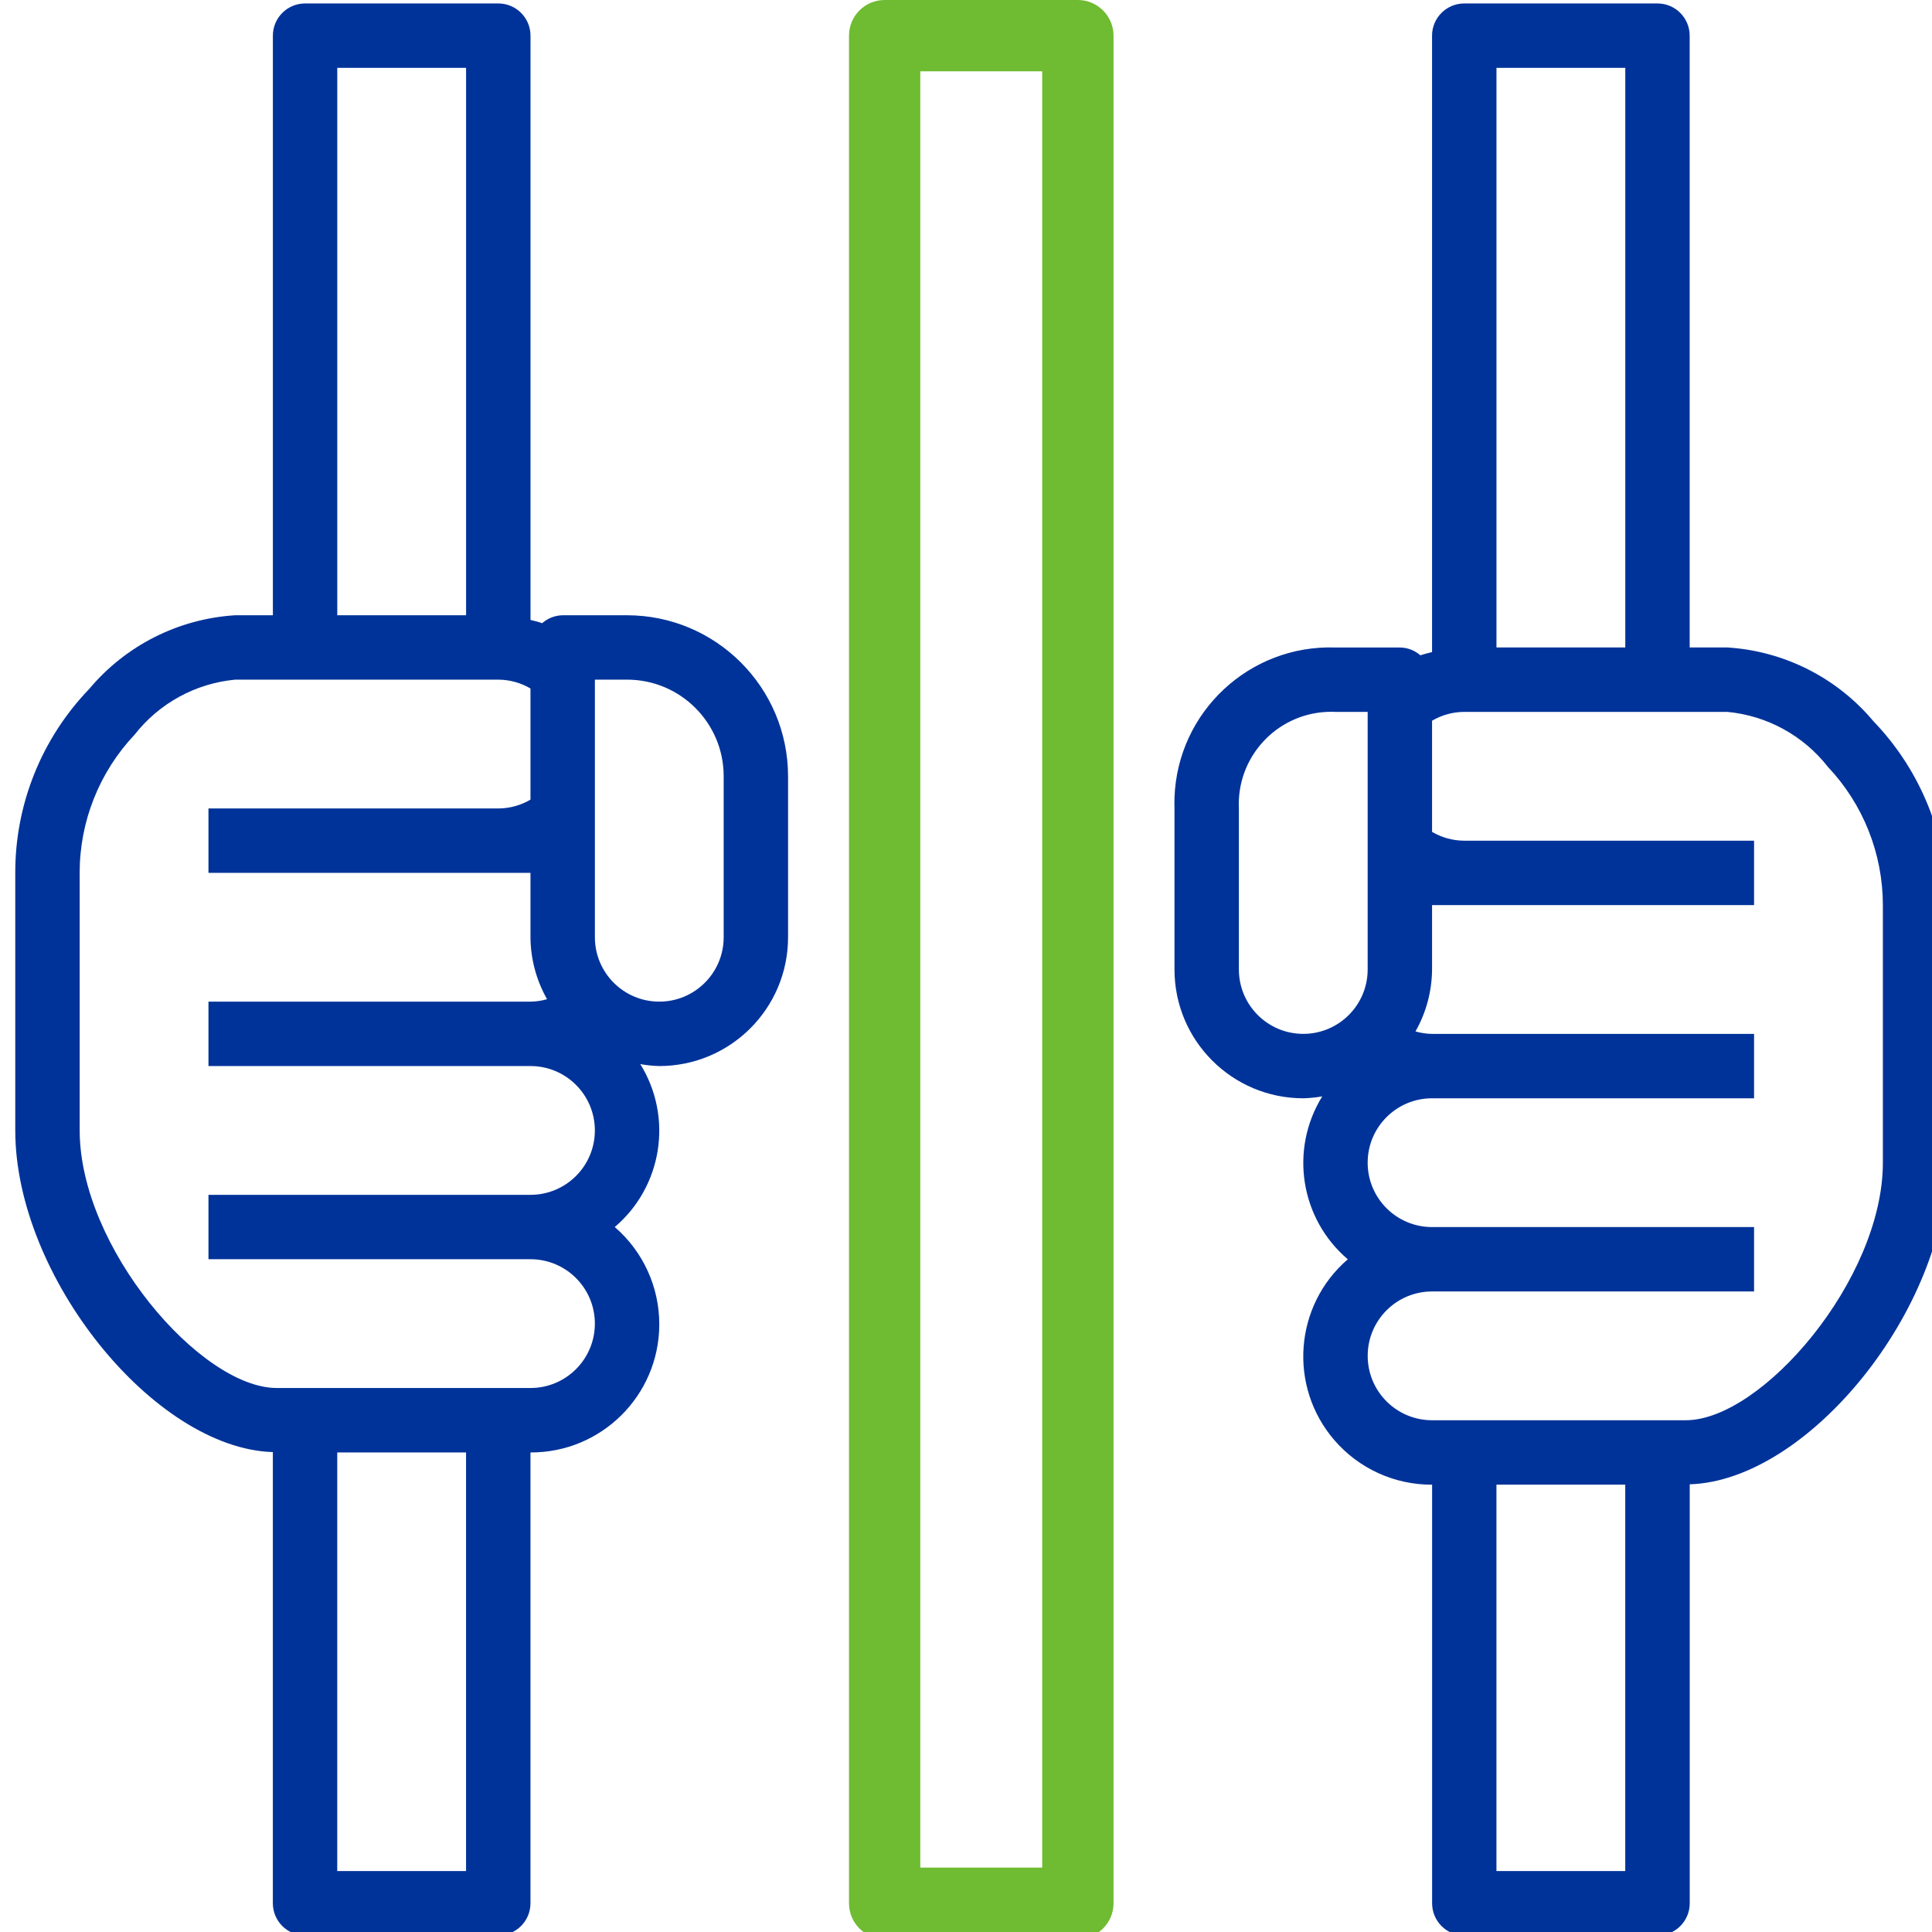
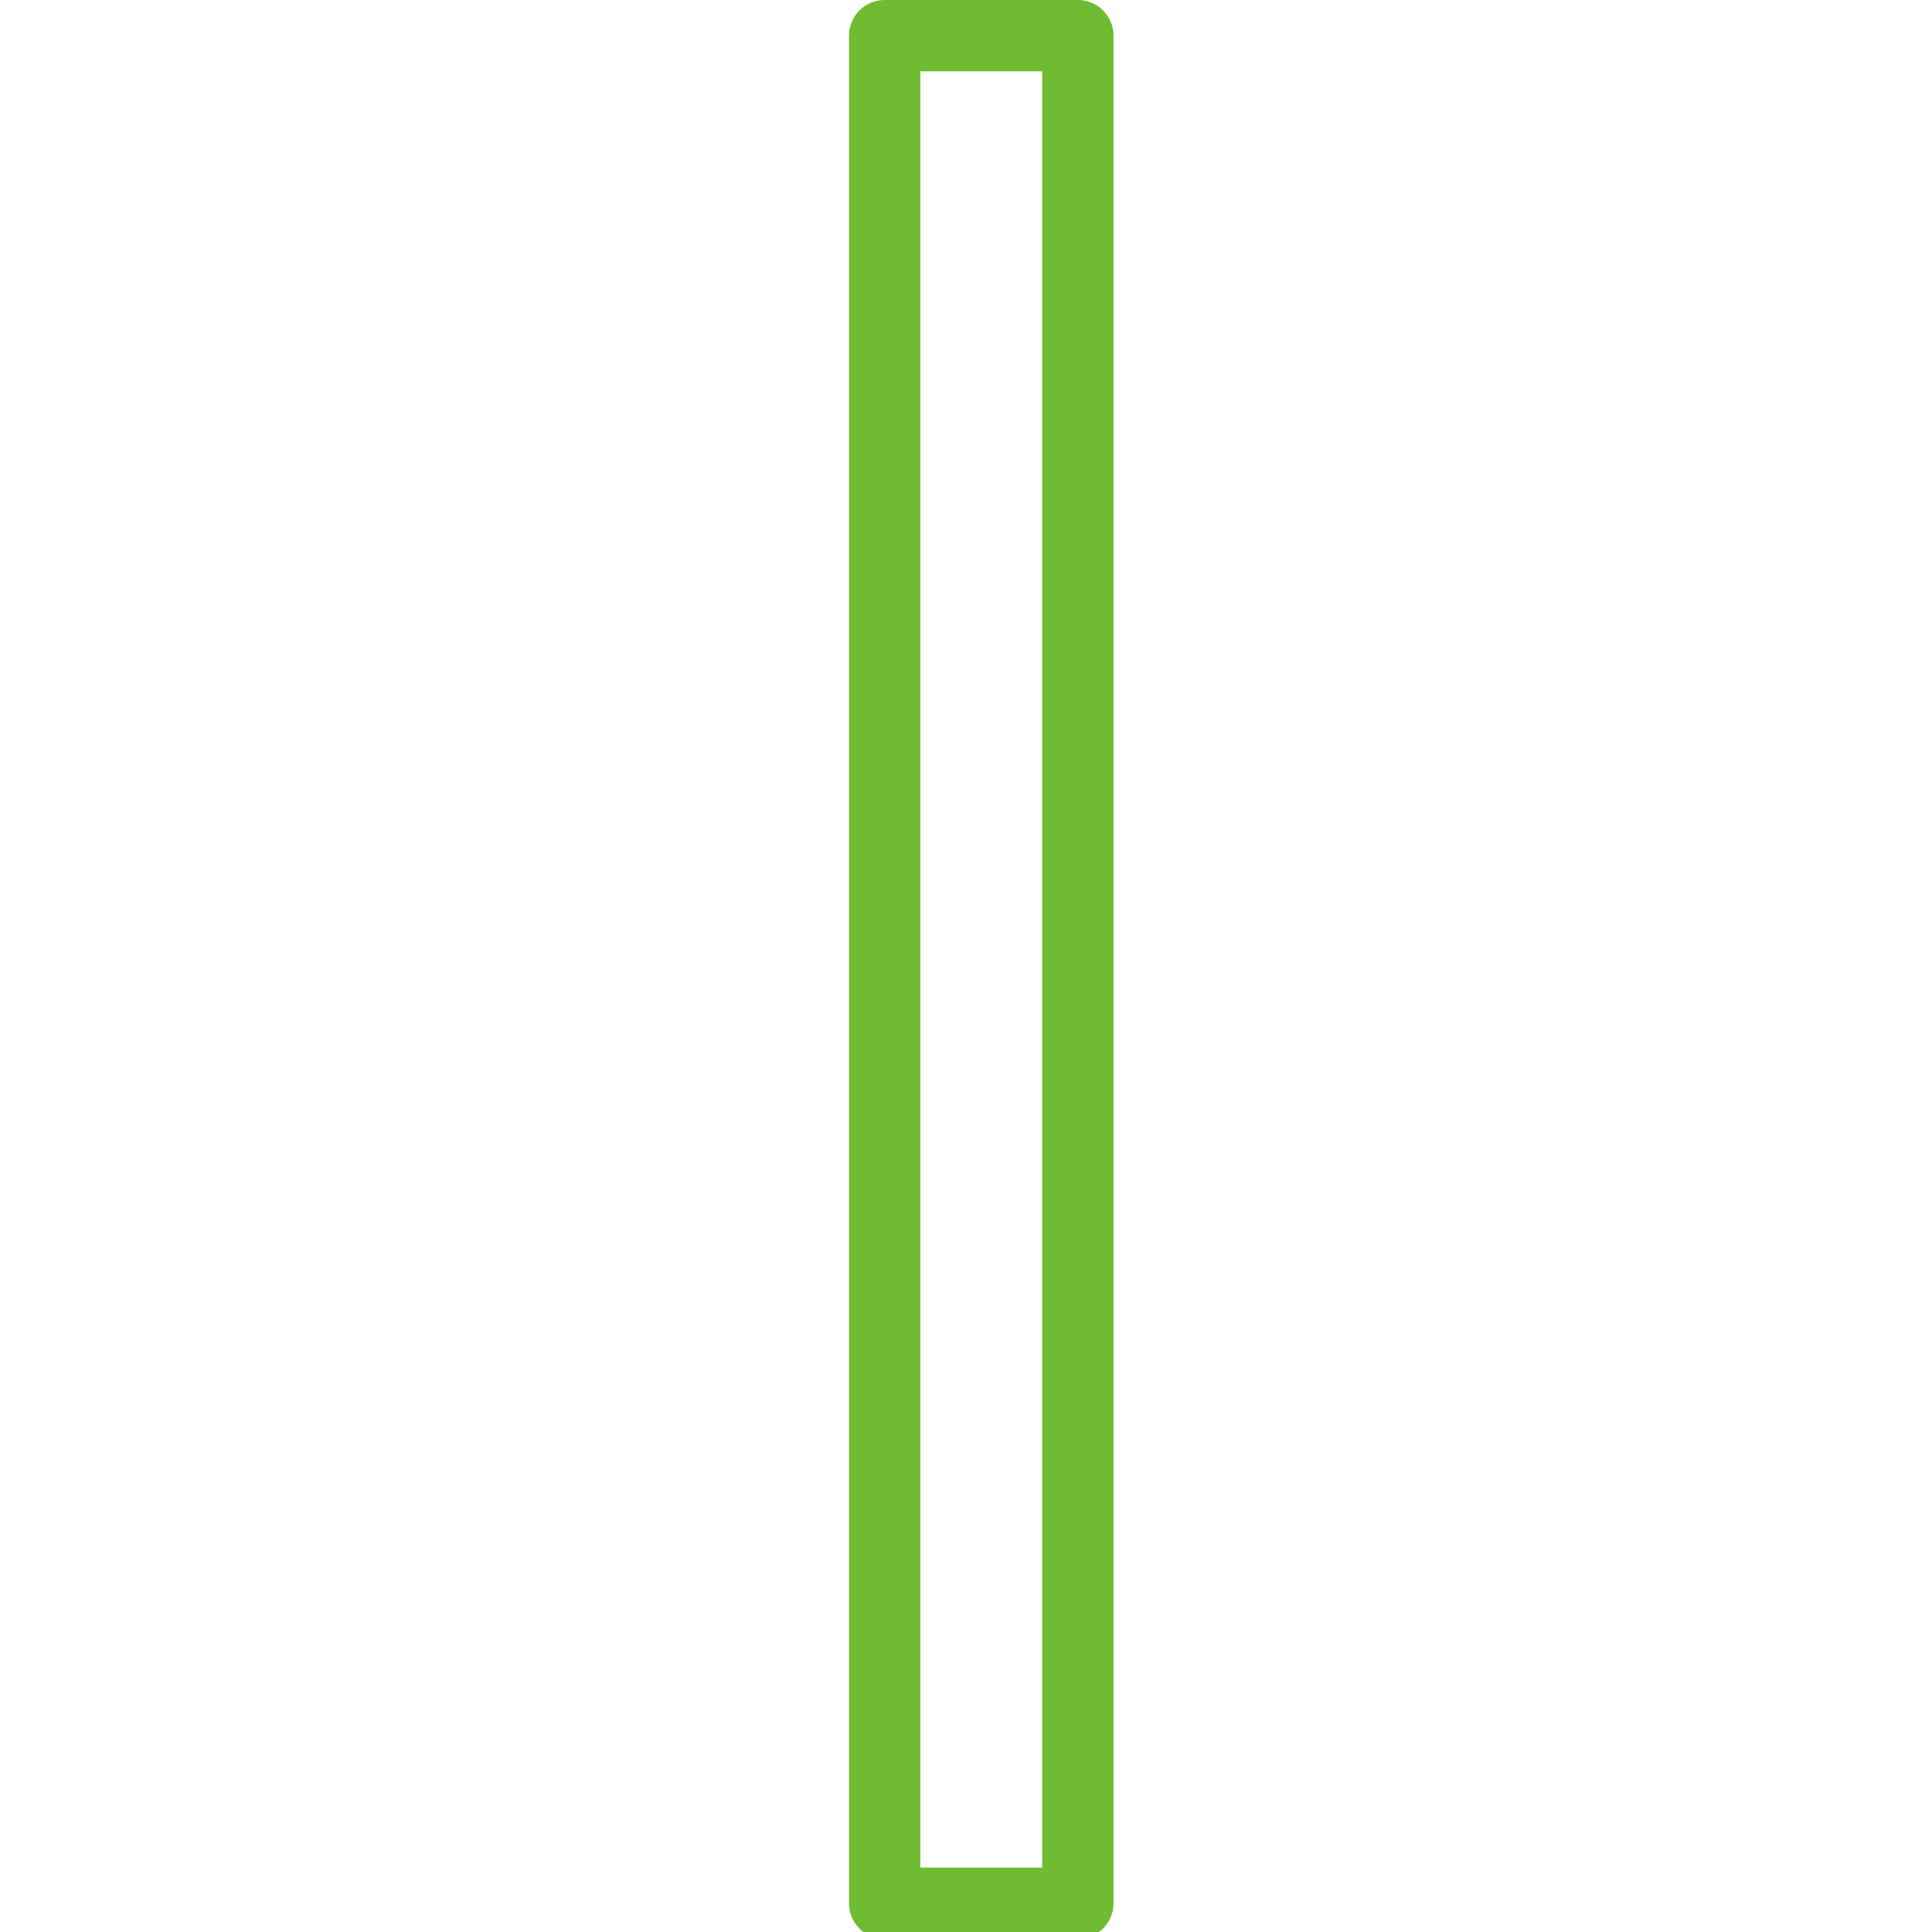
<svg xmlns="http://www.w3.org/2000/svg" version="1.1" id="Ebene_1" x="0px" y="0px" viewBox="0 0 70 69.698" enable-background="new 0 0 70 69.698" xml:space="preserve" width="70" height="70">
  <g id="outline">
-     <path fill="#003399" d="M62.587,23.308h-1.367V1.141c0-0.644-0.522-1.167-1.167-1.167h-7   c-0.644,0-1.167,0.522-1.167,1.167v22.334c-0.142,0.037-0.285,0.07-0.422,0.117   c-0.206-0.18-0.47-0.281-0.744-0.283h-2.333c-3.114-0.107-5.726,2.33-5.833,5.444   c-0.004,0.13-0.004,0.26,0,0.389v5.833c0,2.577,2.089,4.667,4.667,4.667c0.231-0.006,0.46-0.029,0.687-0.07   c-1.193,1.926-0.8,4.435,0.925,5.903c-1.944,1.675-2.162,4.61-0.486,6.554   c0.887,1.03,2.181,1.619,3.541,1.613v15.167c0,0.644,0.522,1.167,1.167,1.167h7c0.644,0,1.167-0.522,1.167-1.167   V53.628c4.309-0.132,9.333-6.368,9.333-11.654v-9.333c0.005-2.482-0.954-4.869-2.675-6.658   C66.556,24.403,64.643,23.436,62.587,23.308z M54.22,2.308h4.667v21h-4.667V2.308z M47.22,37.308   c-1.289,0-2.333-1.045-2.333-2.333v-5.833c-0.086-1.847,1.342-3.414,3.189-3.5c0.103-0.005,0.207-0.005,0.31,0   h1.167v9.333C49.553,36.263,48.508,37.308,47.22,37.308z M58.886,67.641h-4.667v-14h4.667V67.641z M68.22,41.974   c0,4.237-4.386,9.333-7.14,9.333h-9.193c-1.289,0-2.333-1.045-2.333-2.333c0-1.289,1.045-2.333,2.333-2.333H63.553   v-2.333H51.886c-1.289,0-2.333-1.045-2.333-2.333c0-1.289,1.045-2.333,2.333-2.333H63.553v-2.333H51.886   c-0.203-0.003-0.405-0.033-0.601-0.089c0.389-0.685,0.596-1.457,0.601-2.245v-2.333H63.553v-2.333h-10.5   c-0.41-0.001-0.813-0.112-1.167-0.32v-4.027c0.354-0.208,0.756-0.319,1.167-0.32h9.534   c1.436,0.136,2.752,0.856,3.641,1.992c1.279,1.354,1.991,3.146,1.992,5.008V41.974z" />
-     <path fill="#003399" d="M9.886,52.461v16.346c0,0.644,0.522,1.167,1.167,1.167h7c0.644,0,1.167-0.522,1.167-1.167   V52.474c2.566,0.011,4.656-2.06,4.667-4.626c0.006-1.359-0.583-2.653-1.613-3.541   c1.725-1.468,2.119-3.977,0.925-5.903c0.227,0.041,0.457,0.064,0.687,0.07c2.577,0,4.667-2.089,4.667-4.667v-5.833   c-0.004-3.22-2.613-5.83-5.833-5.833h-2.333c-0.274,0.004-0.538,0.106-0.744,0.287   c-0.138-0.05-0.28-0.083-0.422-0.117V1.141c0-0.644-0.522-1.167-1.167-1.167h-7c-0.644,0-1.167,0.522-1.167,1.167   v21H8.519c-2.056,0.128-3.969,1.095-5.291,2.675c-1.721,1.789-2.68,4.176-2.675,6.658v9.333   C0.553,46.094,5.578,52.33,9.886,52.461z M16.886,67.641h-4.667V52.474h4.667V67.641z M21.553,24.474h1.167   c1.933,0,3.5,1.567,3.5,3.5v5.833c0,1.289-1.045,2.333-2.333,2.333c-1.289,0-2.333-1.045-2.333-2.333V24.474z    M12.22,2.308h4.667v19.833h-4.667V2.308z M2.886,31.474c0-1.863,0.713-3.654,1.992-5.008   c0.889-1.136,2.205-1.856,3.641-1.992h9.534c0.41,0.001,0.813,0.112,1.167,0.32v4.027   c-0.354,0.208-0.756,0.319-1.167,0.32h-10.5v2.333h11.667v2.333c0.005,0.787,0.212,1.56,0.601,2.245   c-0.196,0.056-0.398,0.086-0.601,0.089H7.553v2.333h11.667c1.289,0,2.333,1.045,2.333,2.333   c0,1.289-1.045,2.333-2.333,2.333H7.553v2.333h11.667c1.289,0,2.333,1.045,2.333,2.333   c0,1.289-1.045,2.333-2.333,2.333h-9.193c-2.755,0-7.14-5.096-7.14-9.333V31.474z" />
    <path fill="#6FBB32" stroke="#6FBB32" stroke-width="0.25" stroke-miterlimit="10" d="M39.053-0.026h-7   c-0.644,0-1.167,0.522-1.167,1.167v67.667c0,0.644,0.522,1.167,1.167,1.167h7c0.644,0,1.167-0.522,1.167-1.167   V1.141C40.22,0.497,39.697-0.026,39.053-0.026z M37.886,67.641h-4.667V2.308h4.667V67.641z" />
  </g>
</svg>